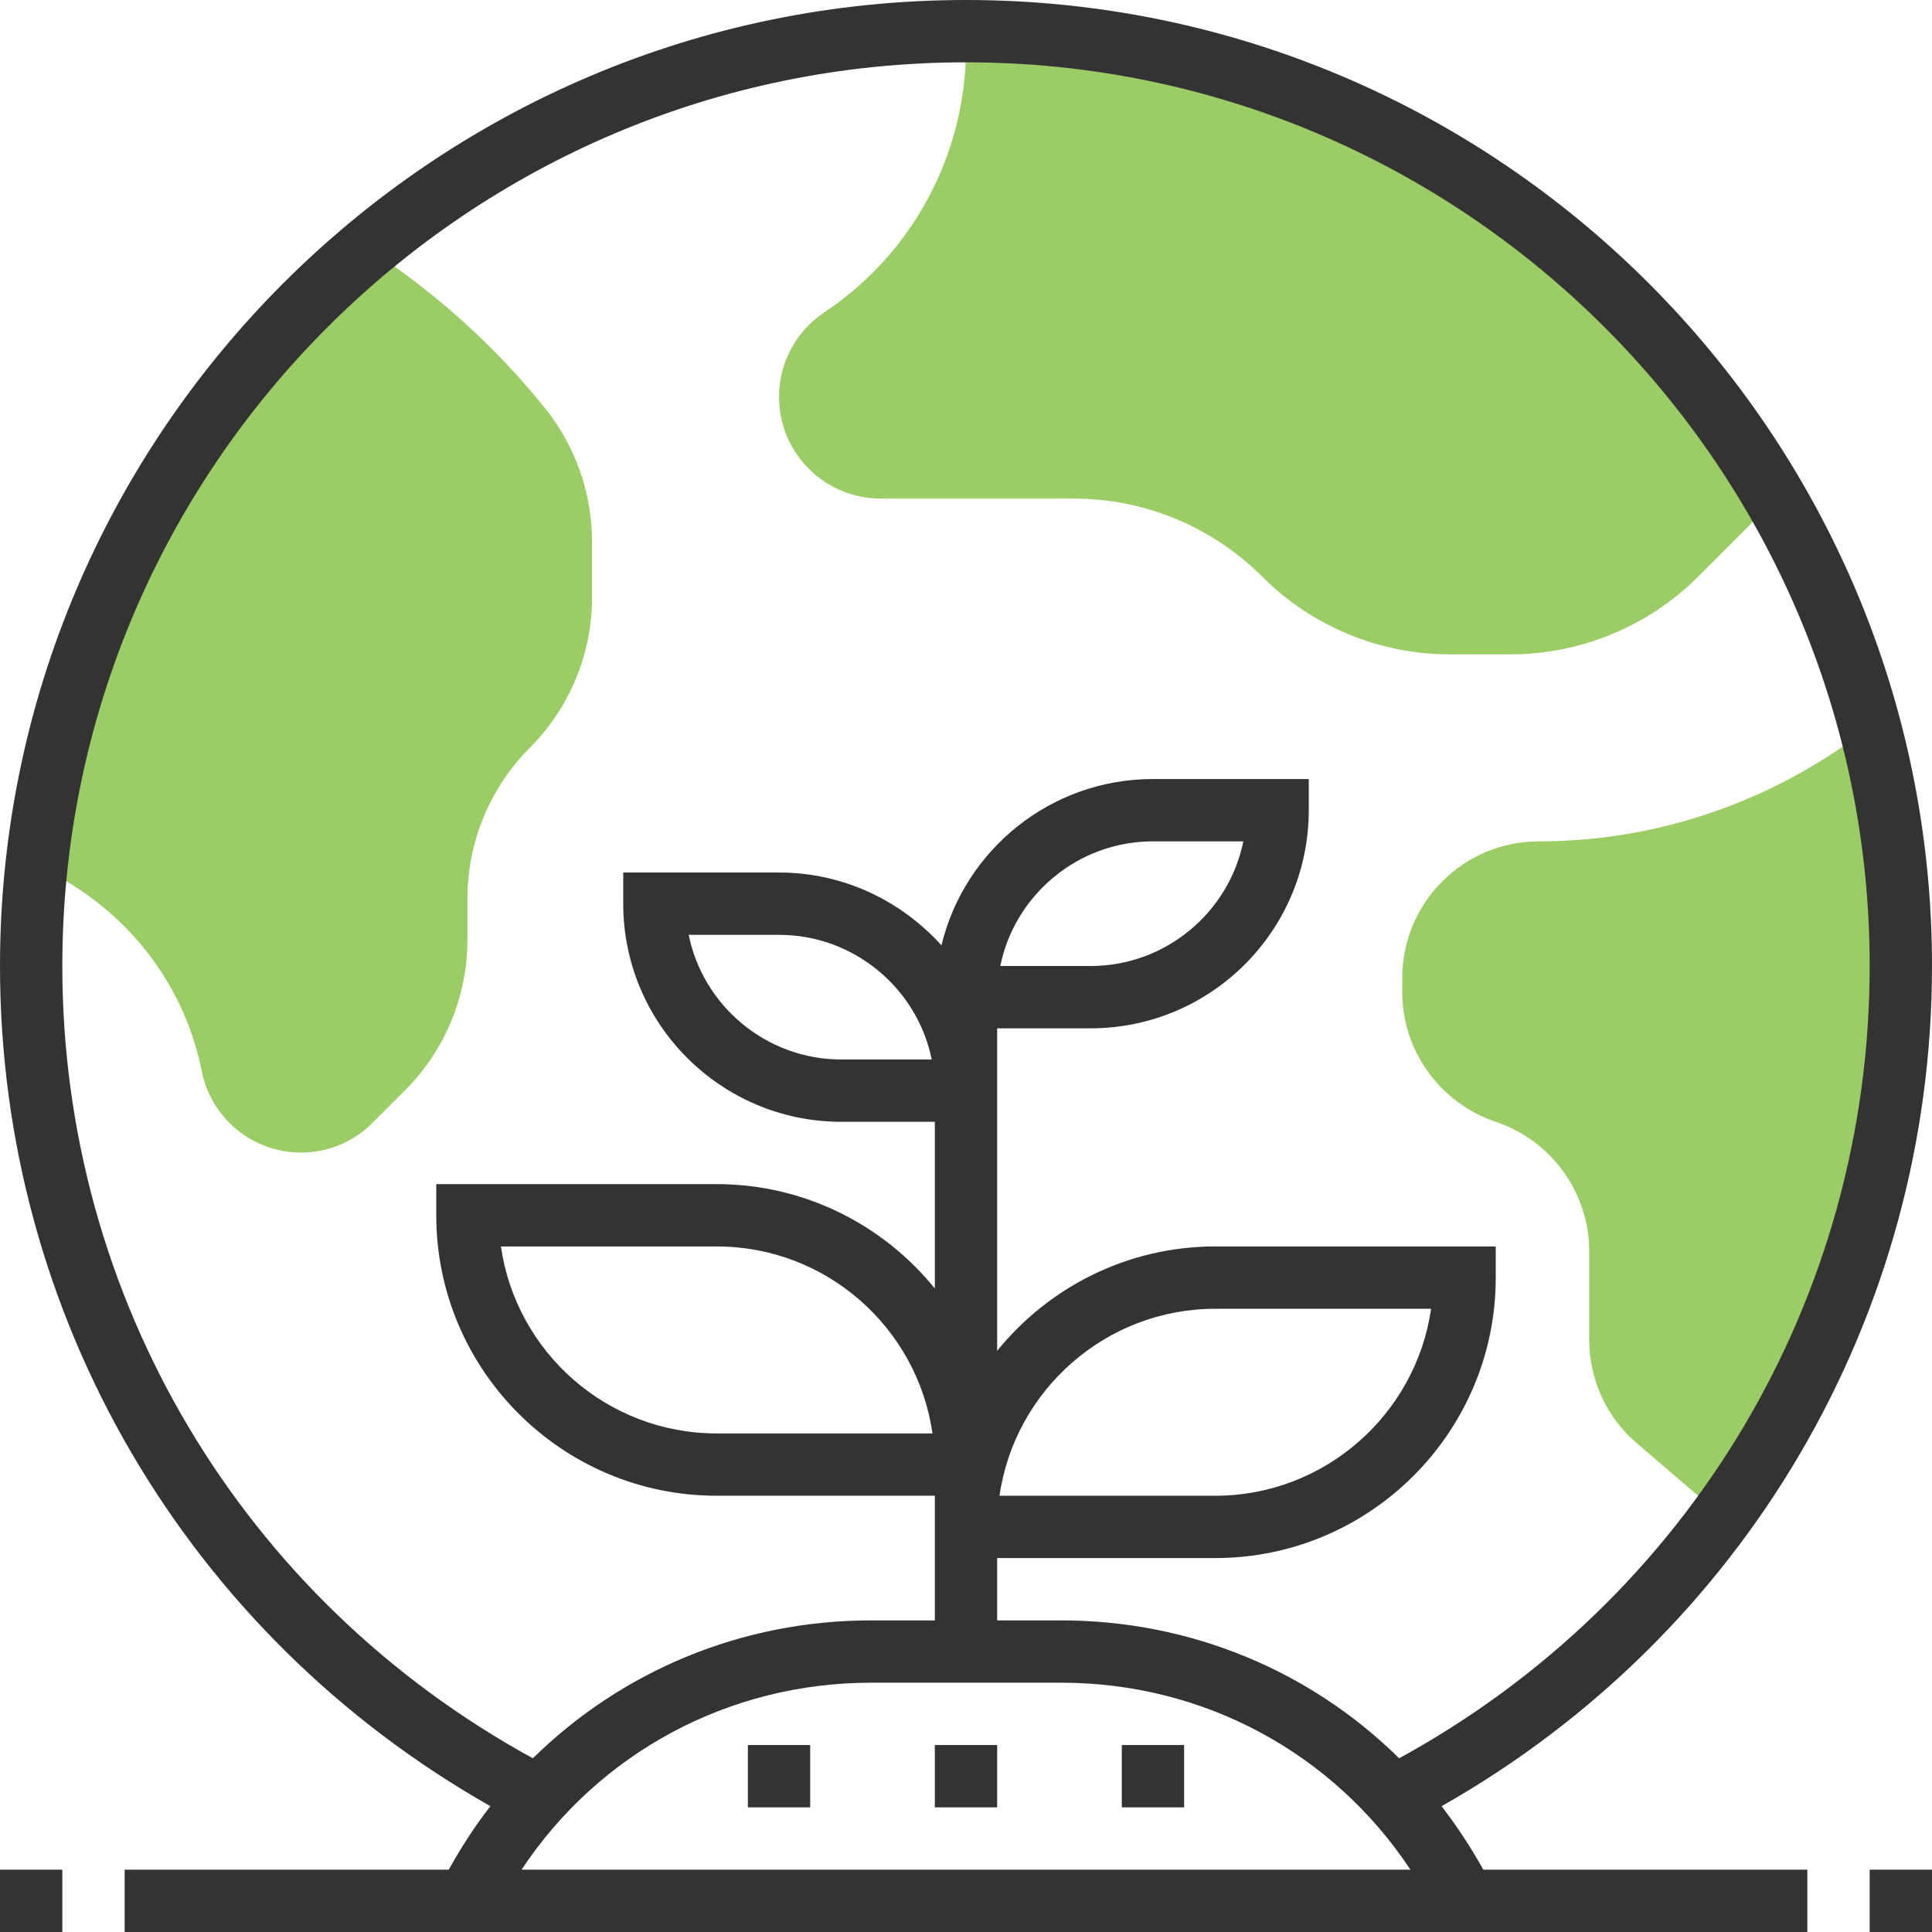
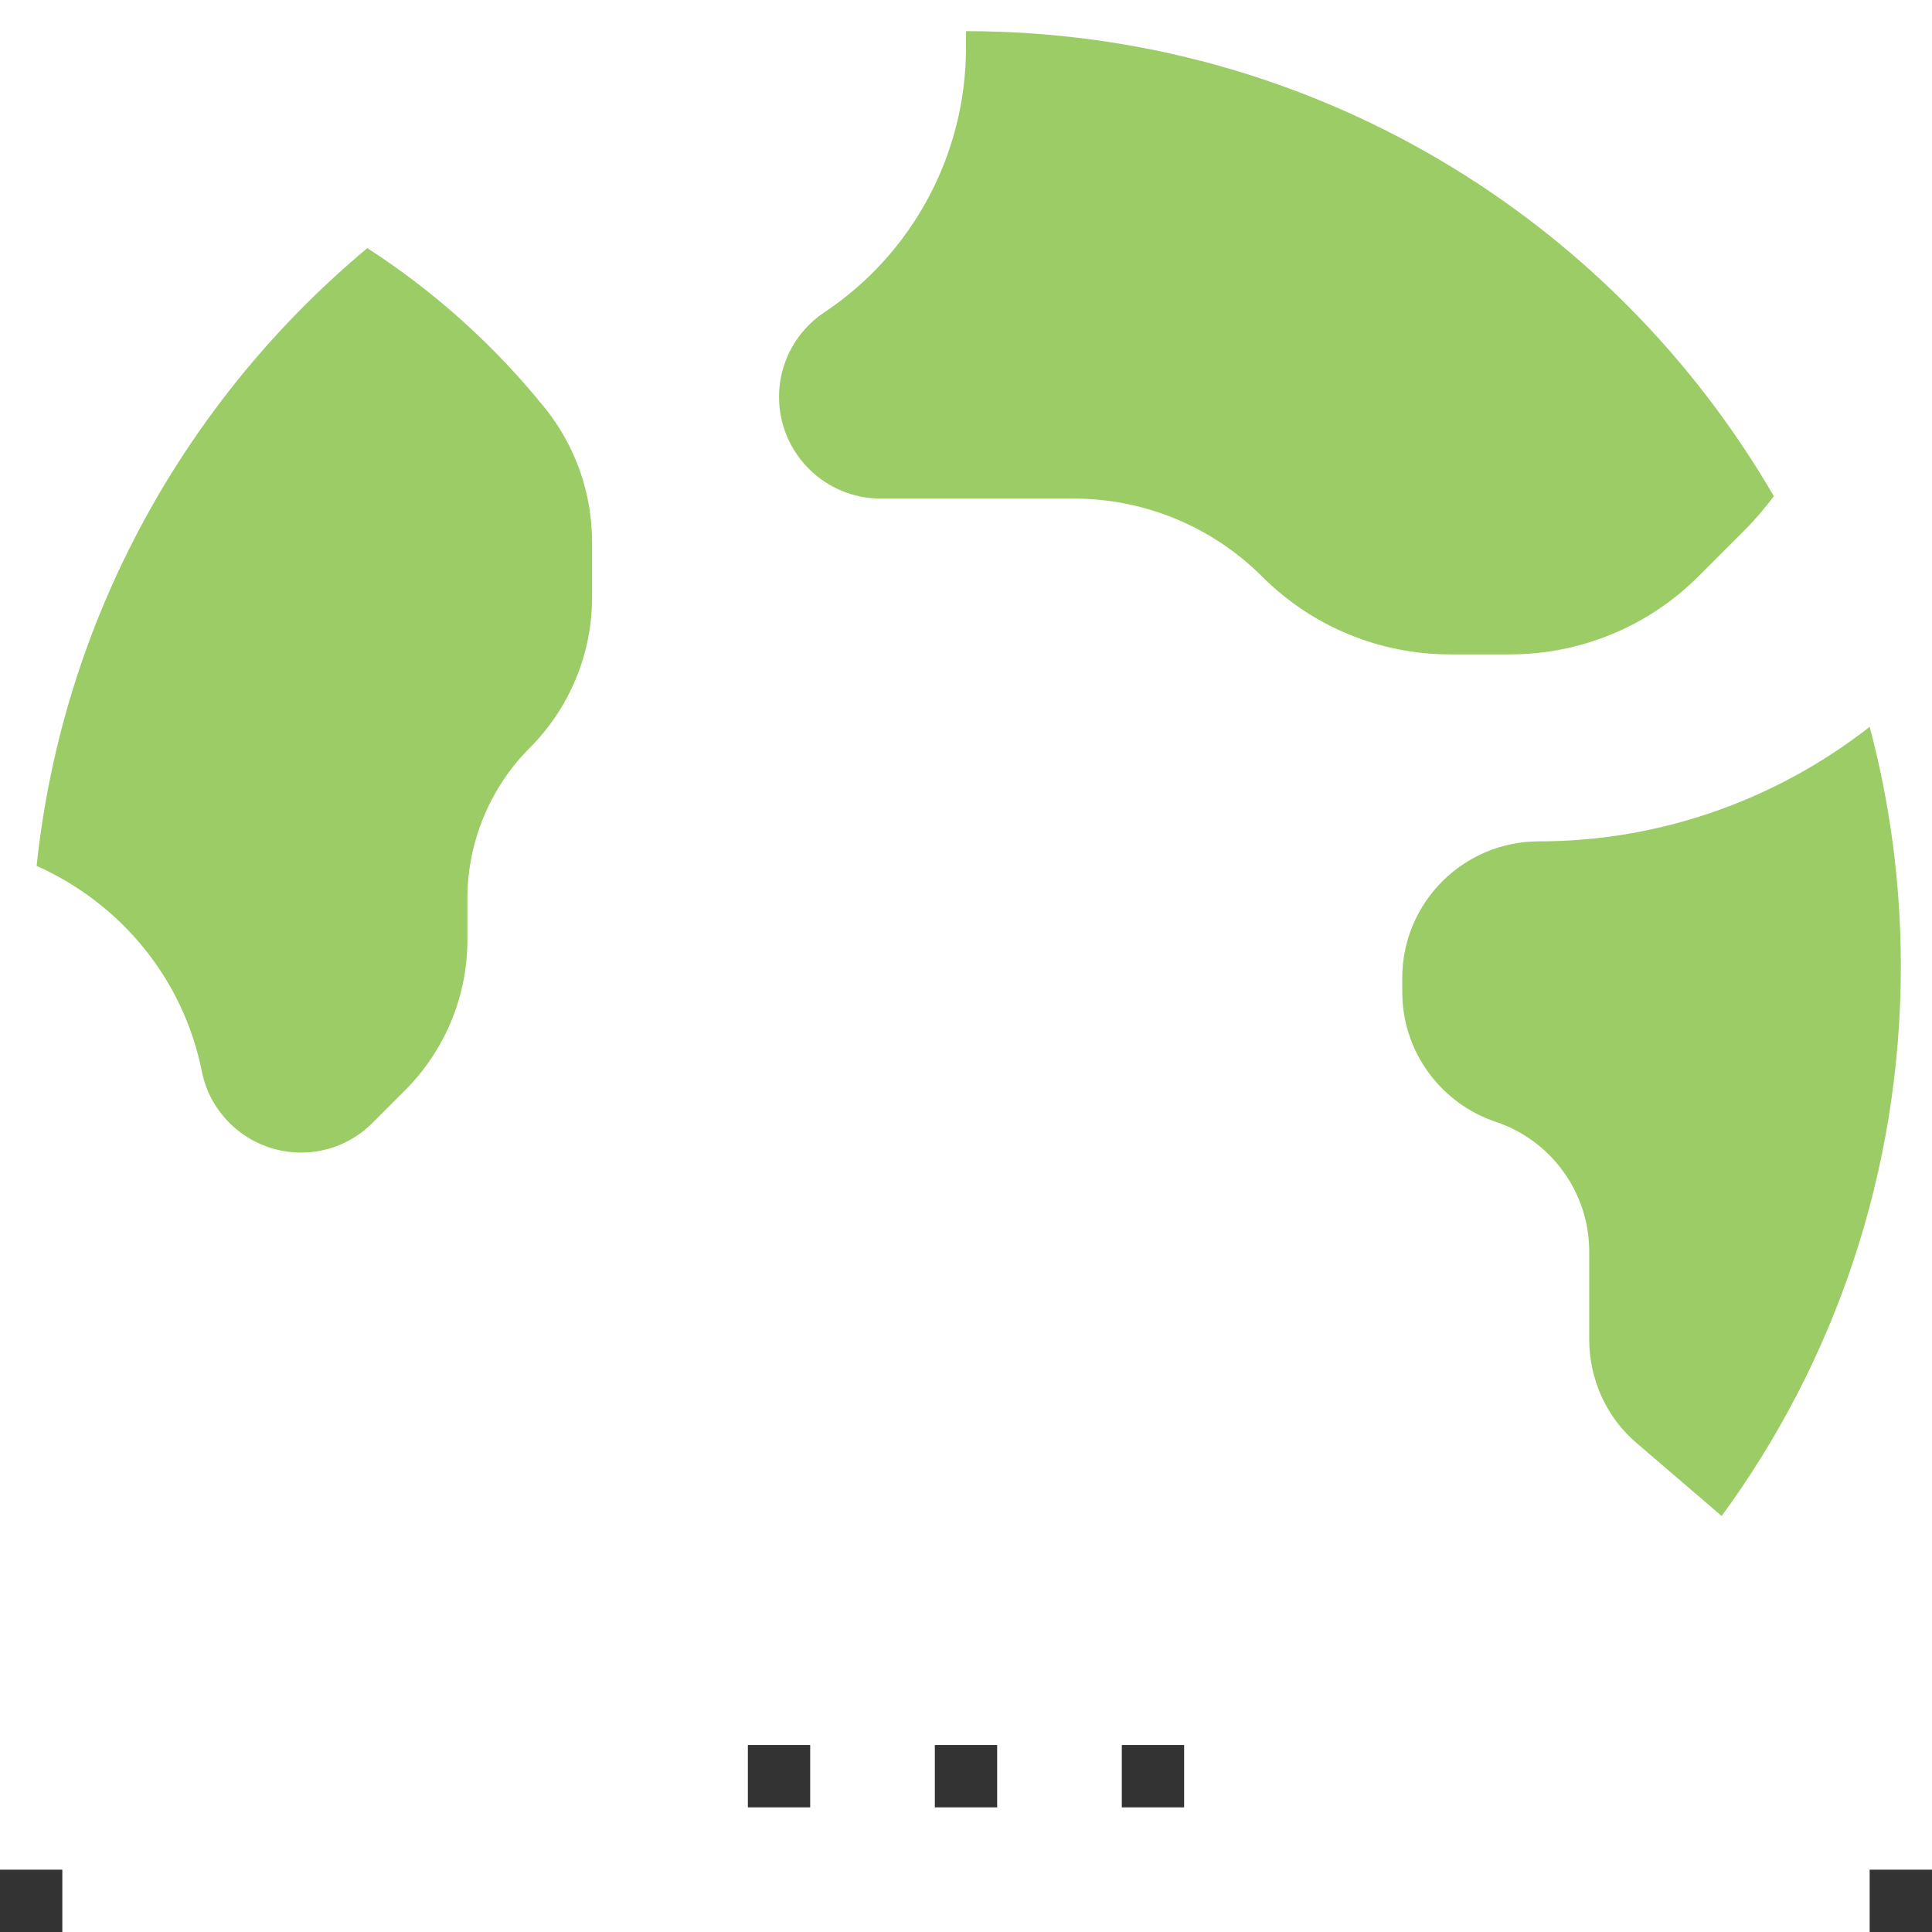
<svg xmlns="http://www.w3.org/2000/svg" version="1.1" id="Ebene_1" x="0px" y="0px" viewBox="0 0 496 496" style="enable-background:new 0 0 496 496;" xml:space="preserve">
  <style type="text/css">
	.st0{fill:#9CCC65;}
	.st1{fill:#333333;}
</style>
  <g>
    <path class="st0" d="M152,139.2v14.2c0,14.5-5.8,28.4-16,38.6s-16,24.2-16,38.6v10.7c0,14.5-5.8,28.4-16,38.6l-8.4,8.4   c-4.9,4.9-11.4,7.6-18.3,7.6c-6.2,0-12-2.2-16.5-5.9c-4.5-3.7-7.8-8.9-9-15C47,251,30.7,231.8,9.4,222.3   c6.7-63.5,38.3-119.7,84.9-158.6c17.2,11.1,32.7,25,45.8,41.3C147.8,114.7,152,126.7,152,139.2z" />
    <path class="st0" d="M248,8c88.6,0,165.9,47.9,207.4,119.4c-2.3,3-4.7,5.9-7.4,8.6L436,148c-12.8,12.8-30.2,20-48.3,20h-15.4   c-18.2,0-35.5-7.2-48.3-20s-30.2-20-48.3-20h-49.6c-14.4,0-26.1-11.7-26.1-26.1c0-8.7,4.3-16.8,11.6-21.7   c22.7-15.1,36.4-40.6,36.4-68V8z" />
    <path class="st0" d="M480,186.6c5.2,19.6,8,40.2,8,61.4c0,52.8-17,101.6-46,141.2l-21.8-18.7c-7.8-6.6-12.2-16.4-12.2-26.6v-22.6   c0-15.1-9.7-28.5-24-33.3s-24-18.2-24-33.3v-3.6c0-19.4,15.7-35.1,35.1-35.1C426,216,455.8,205.5,480,186.6z" />
  </g>
-   <path class="st1" d="M370.1,463.7C447.9,419.6,496,337.9,496,248C496,111.3,384.8,0,248,0S0,111.3,0,248  c0,89.9,48.1,171.6,125.9,215.7c-4,5.1-7.5,10.6-10.7,16.3H32v16h432v-16h-83.2C377.6,474.2,374,468.8,370.1,463.7z M16,248  C16,120.1,120.1,16,248,16s232,104.1,232,232c0,85.3-46.2,162.6-120.8,203.4C336.5,429,305.7,416,272.4,416H256v-16h56  c39.7,0,72-32.3,72-72v-8h-72c-22.6,0-42.8,10.5-56,26.8V264h24c30.9,0,56-25.1,56-56v-8h-40c-26.3,0-48.4,18.2-54.3,42.7  C231.4,231.3,216.6,224,200,224h-40v8c0,30.9,25.1,56,56,56h24v42.8c-13.2-16.3-33.4-26.8-56-26.8h-72v8c0,39.7,32.3,72,72,72h56v32  h-16.4c-33.2,0-64,13-86.8,35.4C62.2,410.6,16,333.3,16,248z M256.6,384c3.9-27.1,27.3-48,55.4-48h55.4c-3.9,27.1-27.3,48-55.4,48  H256.6z M256.8,248c3.7-18.2,19.9-32,39.2-32h23.2c-3.7,18.2-19.9,32-39.2,32H256.8z M239.2,272H216c-19.3,0-35.5-13.8-39.2-32H200  C219.3,240,235.5,253.8,239.2,272z M239.4,368H184c-28.2,0-51.5-20.9-55.4-48H184C212.2,320,235.5,340.9,239.4,368z M223.6,432h48.9  c36.6,0,69.8,18.1,89.6,48H133.9C153.7,450.1,187,432,223.6,432z" />
  <path class="st1" d="M192,448h16v16h-16V448z" />
  <path class="st1" d="M240,448h16v16h-16V448z" />
  <path class="st1" d="M288,448h16v16h-16V448z" />
  <path class="st1" d="M480,480h16v16h-16V480z" />
  <path class="st1" d="M0,480h16v16H0V480z" />
</svg>